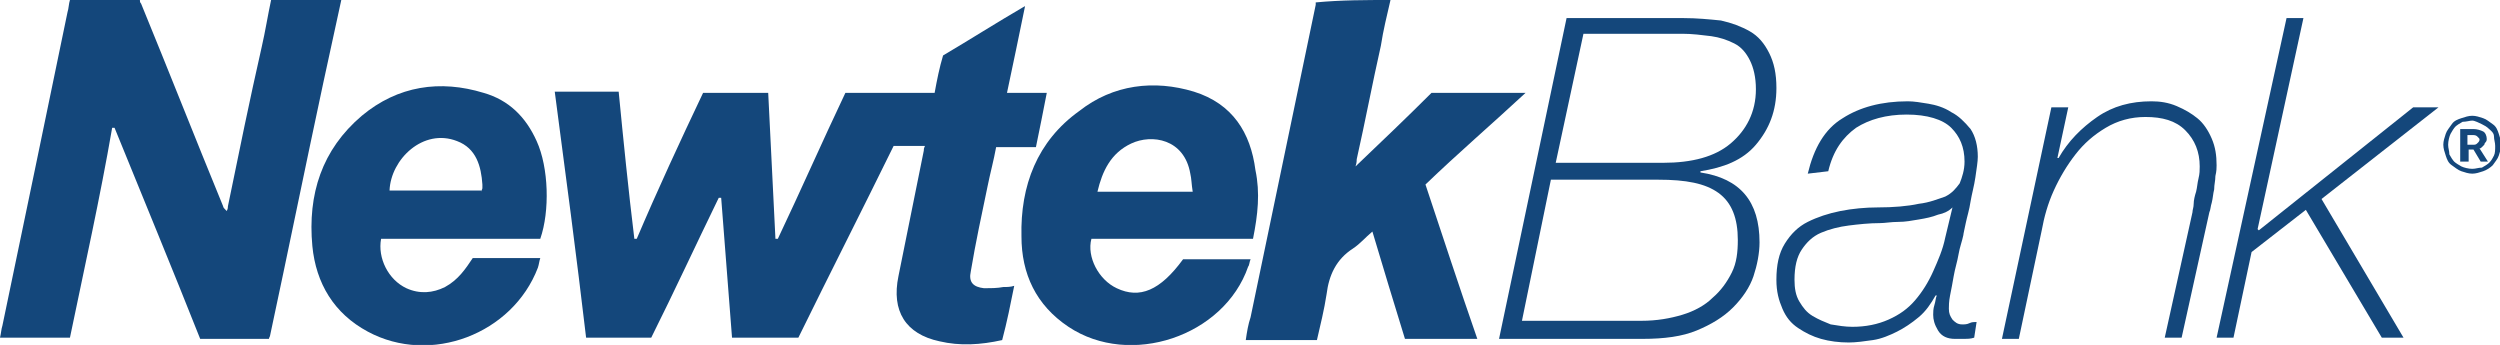
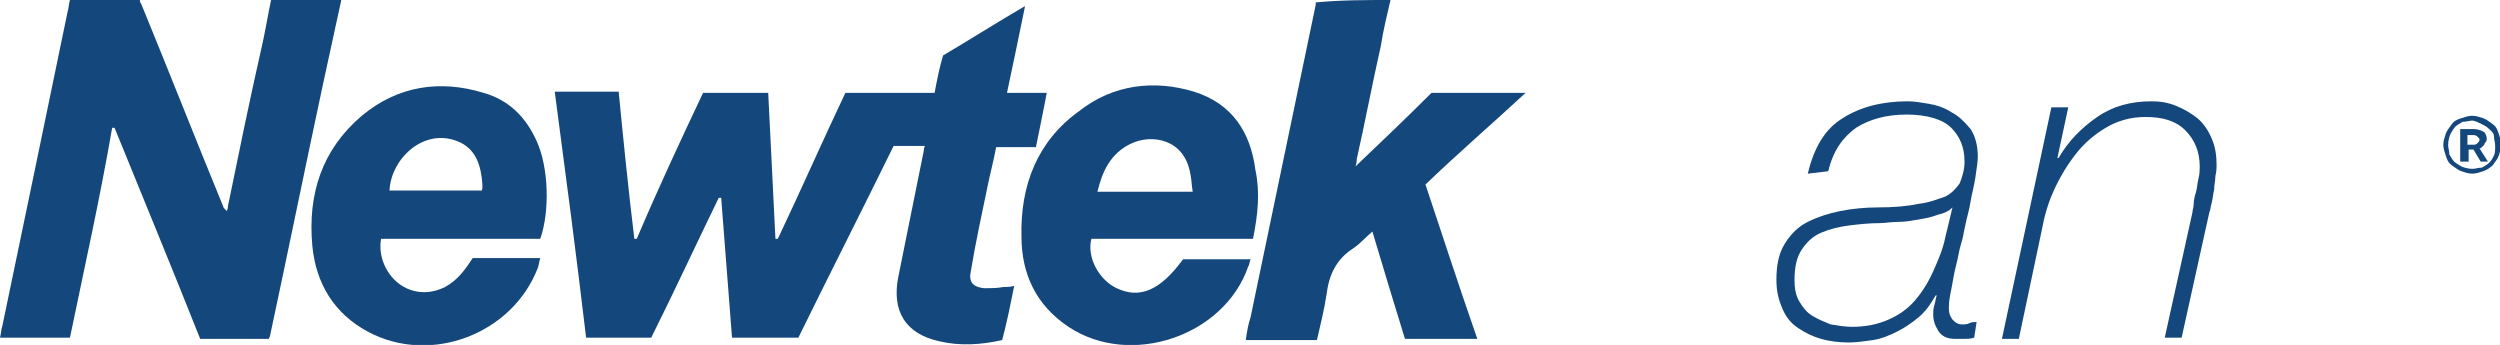
<svg xmlns="http://www.w3.org/2000/svg" version="1.1" id="Layer_2_1_" x="0px" y="0px" viewBox="0 0 207.3 28.6" style="enable-background:new 0 0 207.3 28.6;" xml:space="preserve">
  <style type="text/css"> .st0{fill:#14477B;} </style>
  <g id="Layer_1-2">
    <g>
      <g>
-         <path class="st0" d="M129.9,1.5h9.7c1.1,0,2.1,0.1,3.1,0.2c0.9,0.2,1.7,0.5,2.4,0.9s1.2,1,1.6,1.8s0.6,1.7,0.6,2.9 c0,1.9-0.6,3.4-1.7,4.7s-2.7,1.9-4.6,2.2v0.1c3.3,0.5,4.9,2.4,4.9,5.8c0,0.9-0.2,1.9-0.5,2.8s-0.9,1.8-1.7,2.6 c-0.8,0.8-1.8,1.4-3,1.9c-1.2,0.5-2.7,0.7-4.5,0.7h-11.9L129.9,1.5L129.9,1.5z M126.2,26.6h9.9c1.3,0,2.4-0.2,3.4-0.5 s1.9-0.8,2.5-1.4c0.7-0.6,1.2-1.3,1.6-2.1s0.5-1.7,0.5-2.7c0-1.8-0.5-3.1-1.6-3.9s-2.7-1.1-5-1.1h-8.9L126.2,26.6L126.2,26.6z M129,13.5h8.9c2.4,0,4.3-0.5,5.6-1.6s2.1-2.6,2.1-4.5c0-1-0.2-1.8-0.5-2.4c-0.3-0.6-0.7-1.1-1.3-1.4c-0.6-0.3-1.2-0.5-1.9-0.6 c-0.8-0.1-1.6-0.2-2.4-0.2h-8.2L129,13.5z" />
        <path class="st0" d="M149.9,14.4c0.5-2.1,1.4-3.7,2.9-4.6c1.4-0.9,3.2-1.4,5.4-1.4c0.5,0,1.1,0.1,1.7,0.2s1.3,0.3,1.9,0.7 c0.6,0.3,1.1,0.8,1.6,1.4c0.4,0.6,0.6,1.4,0.6,2.3c0,0.4-0.1,1-0.2,1.7c-0.1,0.7-0.3,1.4-0.4,2c-0.1,0.7-0.3,1.3-0.4,1.8 c-0.1,0.5-0.2,0.9-0.2,1c-0.1,0.5-0.3,1-0.4,1.6c-0.1,0.6-0.3,1.2-0.4,1.8c-0.1,0.6-0.2,1.1-0.3,1.6c-0.1,0.5-0.1,0.9-0.1,1.1 c0,0.4,0.1,0.6,0.3,0.9c0.2,0.2,0.4,0.4,0.8,0.4c0.2,0,0.4,0,0.6-0.1s0.4-0.1,0.6-0.1l-0.2,1.3c-0.3,0.1-0.6,0.1-0.8,0.1 c-0.3,0-0.6,0-0.8,0c-0.6,0-1.1-0.2-1.4-0.7c-0.3-0.5-0.4-0.9-0.4-1.3c0-0.2,0-0.5,0.1-0.8c0.1-0.3,0.1-0.6,0.2-0.8h-0.1 c-0.4,0.7-0.8,1.3-1.4,1.8s-1.2,0.9-1.8,1.2s-1.3,0.6-2,0.7c-0.7,0.1-1.4,0.2-2,0.2c-0.8,0-1.6-0.1-2.3-0.3s-1.3-0.5-1.9-0.9 s-1-0.9-1.3-1.6s-0.5-1.4-0.5-2.4c0-1.2,0.2-2.2,0.7-3s1.1-1.4,1.9-1.8s1.7-0.7,2.7-0.9s2.1-0.3,3.1-0.3c1.3,0,2.5-0.1,3.4-0.3 c0.9-0.1,1.6-0.4,2.2-0.6c0.6-0.3,0.9-0.7,1.2-1.1c0.2-0.5,0.4-1.1,0.4-1.8c0-1.2-0.4-2.1-1.1-2.8s-2-1.1-3.7-1.1 s-3.1,0.4-4.2,1.1c-1.1,0.8-1.9,1.9-2.3,3.6L149.9,14.4L149.9,14.4z M161.9,17.2L161.9,17.2c-0.3,0.3-0.7,0.5-1.2,0.6 c-0.5,0.2-1,0.3-1.6,0.4s-1.1,0.2-1.7,0.2s-1.1,0.1-1.5,0.1c-0.9,0-1.8,0.1-2.6,0.2s-1.6,0.3-2.3,0.6s-1.2,0.8-1.6,1.4 c-0.4,0.6-0.6,1.4-0.6,2.5c0,0.7,0.1,1.3,0.4,1.8c0.3,0.5,0.6,0.9,1.1,1.2s1,0.5,1.5,0.7c0.6,0.1,1.2,0.2,1.8,0.2 c1.1,0,2.1-0.2,3-0.6s1.6-0.9,2.2-1.6c0.6-0.7,1.1-1.5,1.5-2.4s0.8-1.8,1-2.8L161.9,17.2L161.9,17.2z" />
        <path class="st0" d="M170.1,8.9h1.4l-0.9,4.2h0.1c0.8-1.4,1.9-2.5,3.2-3.4s2.8-1.3,4.5-1.3c0.7,0,1.4,0.1,2.1,0.4s1.2,0.6,1.7,1 s0.9,1,1.2,1.7s0.4,1.4,0.4,2.2c0,0.2,0,0.5-0.1,0.9c0,0.4-0.1,0.7-0.1,1.1c-0.1,0.4-0.1,0.7-0.2,1.1c-0.1,0.3-0.1,0.6-0.2,0.8 L180.9,28h-1.4l2.3-10.4c0-0.2,0.1-0.4,0.1-0.7s0.1-0.7,0.2-1c0.1-0.4,0.1-0.7,0.2-1.1c0.1-0.4,0.1-0.7,0.1-1 c0-1.2-0.4-2.2-1.2-3s-1.9-1.1-3.3-1.1c-1.2,0-2.3,0.3-3.3,0.9c-1,0.6-1.8,1.3-2.5,2.2c-0.7,0.9-1.3,1.9-1.8,3 c-0.5,1.1-0.8,2.2-1,3.3l-1.9,9h-1.4L170.1,8.9L170.1,8.9z" />
-         <path class="st0" d="M189.6,1.5h1.4L187.2,19l0.1,0.1l12.8-10.2h2.1l-9.7,7.6l6.8,11.5h-1.8l-6.3-10.6l-4.5,3.5l-1.5,7.1h-1.4 L189.6,1.5L189.6,1.5z" />
      </g>
      <path class="st0" d="M205,14.4c-0.3,0-0.6-0.1-0.9-0.2c-0.3-0.1-0.5-0.3-0.8-0.5s-0.4-0.5-0.5-0.8s-0.2-0.6-0.2-0.9 s0.1-0.6,0.2-0.9c0.1-0.3,0.3-0.5,0.5-0.8s0.5-0.4,0.8-0.5s0.6-0.2,0.9-0.2s0.6,0.1,0.9,0.2c0.3,0.1,0.5,0.3,0.8,0.5 s0.4,0.5,0.5,0.8s0.2,0.6,0.2,0.9s-0.1,0.6-0.2,0.9c-0.1,0.3-0.3,0.5-0.5,0.8c-0.2,0.2-0.5,0.4-0.8,0.5S205.3,14.4,205,14.4z M205,14c0.3,0,0.5-0.1,0.8-0.1c0.2-0.1,0.5-0.3,0.6-0.4c0.2-0.2,0.3-0.4,0.4-0.6c0.1-0.2,0.1-0.5,0.1-0.8s-0.1-0.5-0.1-0.8 s-0.3-0.5-0.4-0.6c-0.2-0.2-0.4-0.3-0.6-0.4S205.2,10,205,10s-0.5,0.1-0.8,0.1c-0.2,0.1-0.5,0.3-0.6,0.4s-0.3,0.4-0.4,0.6 S203,11.7,203,12s0.1,0.5,0.1,0.8c0.1,0.2,0.3,0.5,0.4,0.6s0.4,0.3,0.6,0.4S204.7,14,205,14z M204,13.4v-2.7h1.1 c0.3,0,0.6,0.1,0.8,0.2c0.2,0.1,0.3,0.4,0.3,0.6c0,0.1,0,0.2-0.1,0.3s-0.1,0.2-0.1,0.2s-0.1,0.1-0.2,0.2s-0.1,0.1-0.2,0.1l0.7,1.1 h-0.6l-0.6-1h-0.4v1L204,13.4L204,13.4z M204.6,12h0.5c0.1,0,0.2,0,0.3-0.1s0.1-0.1,0.1-0.1s0.1-0.1,0.1-0.2c0-0.1,0-0.1-0.1-0.2 s-0.1-0.1-0.1-0.1s-0.1-0.1-0.3-0.1h-0.5V12L204.6,12z" />
      <g id="GDVVuk">
        <g>
          <path class="st0" d="M28.3,0c-0.5,2.3-1,4.6-1.5,6.9c-1.5,7-2.9,13.9-4.4,20.9c0,0.1-0.1,0.2-0.1,0.3h-5.7 c-2.3-5.8-4.7-11.6-7.1-17.5c-0.1,0-0.1,0-0.2,0C8.3,16.4,7,22.2,5.8,28H0c0.1-0.4,0.1-0.7,0.2-1C2,18.4,3.8,9.7,5.6,1 c0.1-0.3,0.1-0.7,0.2-1c1.9,0,3.9,0,5.8,0c0,0.1,0,0.2,0.1,0.3c2.3,5.6,4.5,11.2,6.8,16.8c0,0.1,0.1,0.2,0.3,0.4 c0.1-0.2,0.1-0.3,0.1-0.4c0.9-4.4,1.8-8.8,2.8-13.2c0.3-1.3,0.5-2.6,0.8-4C24.3,0,26.3,0,28.3,0z" />
          <path class="st0" d="M115.3,0c-0.3,1.3-0.6,2.5-0.8,3.8c-0.7,3.1-1.3,6.3-2,9.4c0,0.1,0,0.3-0.1,0.6c2.2-2.1,4.3-4.1,6.3-6.1 h7.8c-2.8,2.6-5.6,5-8.3,7.6c1.4,4.2,2.8,8.5,4.3,12.8h-6c-0.9-2.9-1.8-5.9-2.7-8.9c-0.6,0.5-1,1-1.6,1.4 c-1.4,0.9-2,2.2-2.2,3.8c-0.2,1.3-0.5,2.5-0.8,3.8h-5.9c0.1-0.7,0.2-1.3,0.4-1.9c1.8-8.6,3.6-17.3,5.4-25.9c0-0.1,0-0.1,0-0.2 C111.2,0,113.3,0,115.3,0L115.3,0z" />
          <path class="st0" d="M58.3,7.7h5.4c0.2,4,0.4,8.1,0.6,12.1c0.1,0,0.1,0,0.2,0c1.9-4,3.7-8.1,5.6-12.1h7.4 c0.2-1.1,0.4-2.1,0.7-3.1c2.2-1.3,4.4-2.7,6.8-4.1c-0.5,2.5-1,4.8-1.5,7.2h3.3c-0.3,1.6-0.6,3-0.9,4.5h-3.3 c-0.2,1.1-0.5,2.2-0.7,3.2c-0.5,2.4-1,4.7-1.4,7.1c-0.2,0.9,0.2,1.3,1.1,1.4c0.5,0,1.1,0,1.6-0.1c0.3,0,0.6,0,0.9-0.1 c-0.3,1.5-0.6,3-1,4.5c-1.8,0.4-3.5,0.5-5.2,0.1c-2.8-0.6-4-2.5-3.4-5.4c0.7-3.5,1.4-6.9,2.1-10.4c0-0.1,0-0.2,0.1-0.4h-2.6 c-2.6,5.3-5.3,10.6-7.9,15.9h-5.5c-0.3-3.9-0.6-7.7-0.9-11.6c0,0-0.1,0-0.2,0c-1.9,3.9-3.7,7.8-5.6,11.6h-5.4 c-0.8-6.8-1.7-13.6-2.6-20.4h5.3c0.4,4.1,0.8,8.1,1.3,12.2c0.1,0,0.1,0,0.2,0C54.5,15.8,56.4,11.7,58.3,7.7L58.3,7.7z" />
          <path class="st0" d="M103.9,19.8H90.5c-0.4,1.5,0.6,3.4,2.1,4.1c1.9,0.9,3.6,0.2,5.5-2.4h5.6c-0.1,0.2-0.1,0.5-0.2,0.6 c-2,5.8-9.8,8.4-14.9,5c-2.7-1.8-3.9-4.4-3.9-7.5c-0.1-4.2,1.3-7.9,4.8-10.4C92.3,7,95.7,6.6,99,7.6c3.2,1,4.7,3.4,5.1,6.5 C104.5,16,104.3,17.8,103.9,19.8L103.9,19.8z M98.9,15.9c-0.1-0.6-0.1-1.1-0.2-1.5c-0.5-2.9-3.2-3.3-4.9-2.5 c-1.7,0.8-2.4,2.3-2.8,4C91,15.9,98.9,15.9,98.9,15.9z" />
          <path class="st0" d="M39.2,21.4h5.6c-0.1,0.3-0.1,0.5-0.2,0.8c-2.1,5.5-8.9,8.1-14.1,5.3c-2.8-1.5-4.3-4-4.6-7.1 c-0.4-4.3,0.8-8,4.1-10.8c3-2.5,6.5-3,10.1-1.9c2.1,0.6,3.5,2,4.4,4c1,2.2,1.1,5.8,0.3,8.1H31.6c-0.3,1.6,0.6,3.4,2.1,4.1 c1.1,0.5,2.2,0.4,3.2-0.1C38,23.2,38.6,22.3,39.2,21.4L39.2,21.4z M39.9,15.9c0-0.1,0.1-0.2,0.1-0.3c0-0.1,0-0.2,0-0.3 c-0.1-1.5-0.5-3-2.1-3.6c-2.8-1.1-5.5,1.5-5.6,4.1H39.9L39.9,15.9z" />
        </g>
      </g>
    </g>
  </g>
</svg>